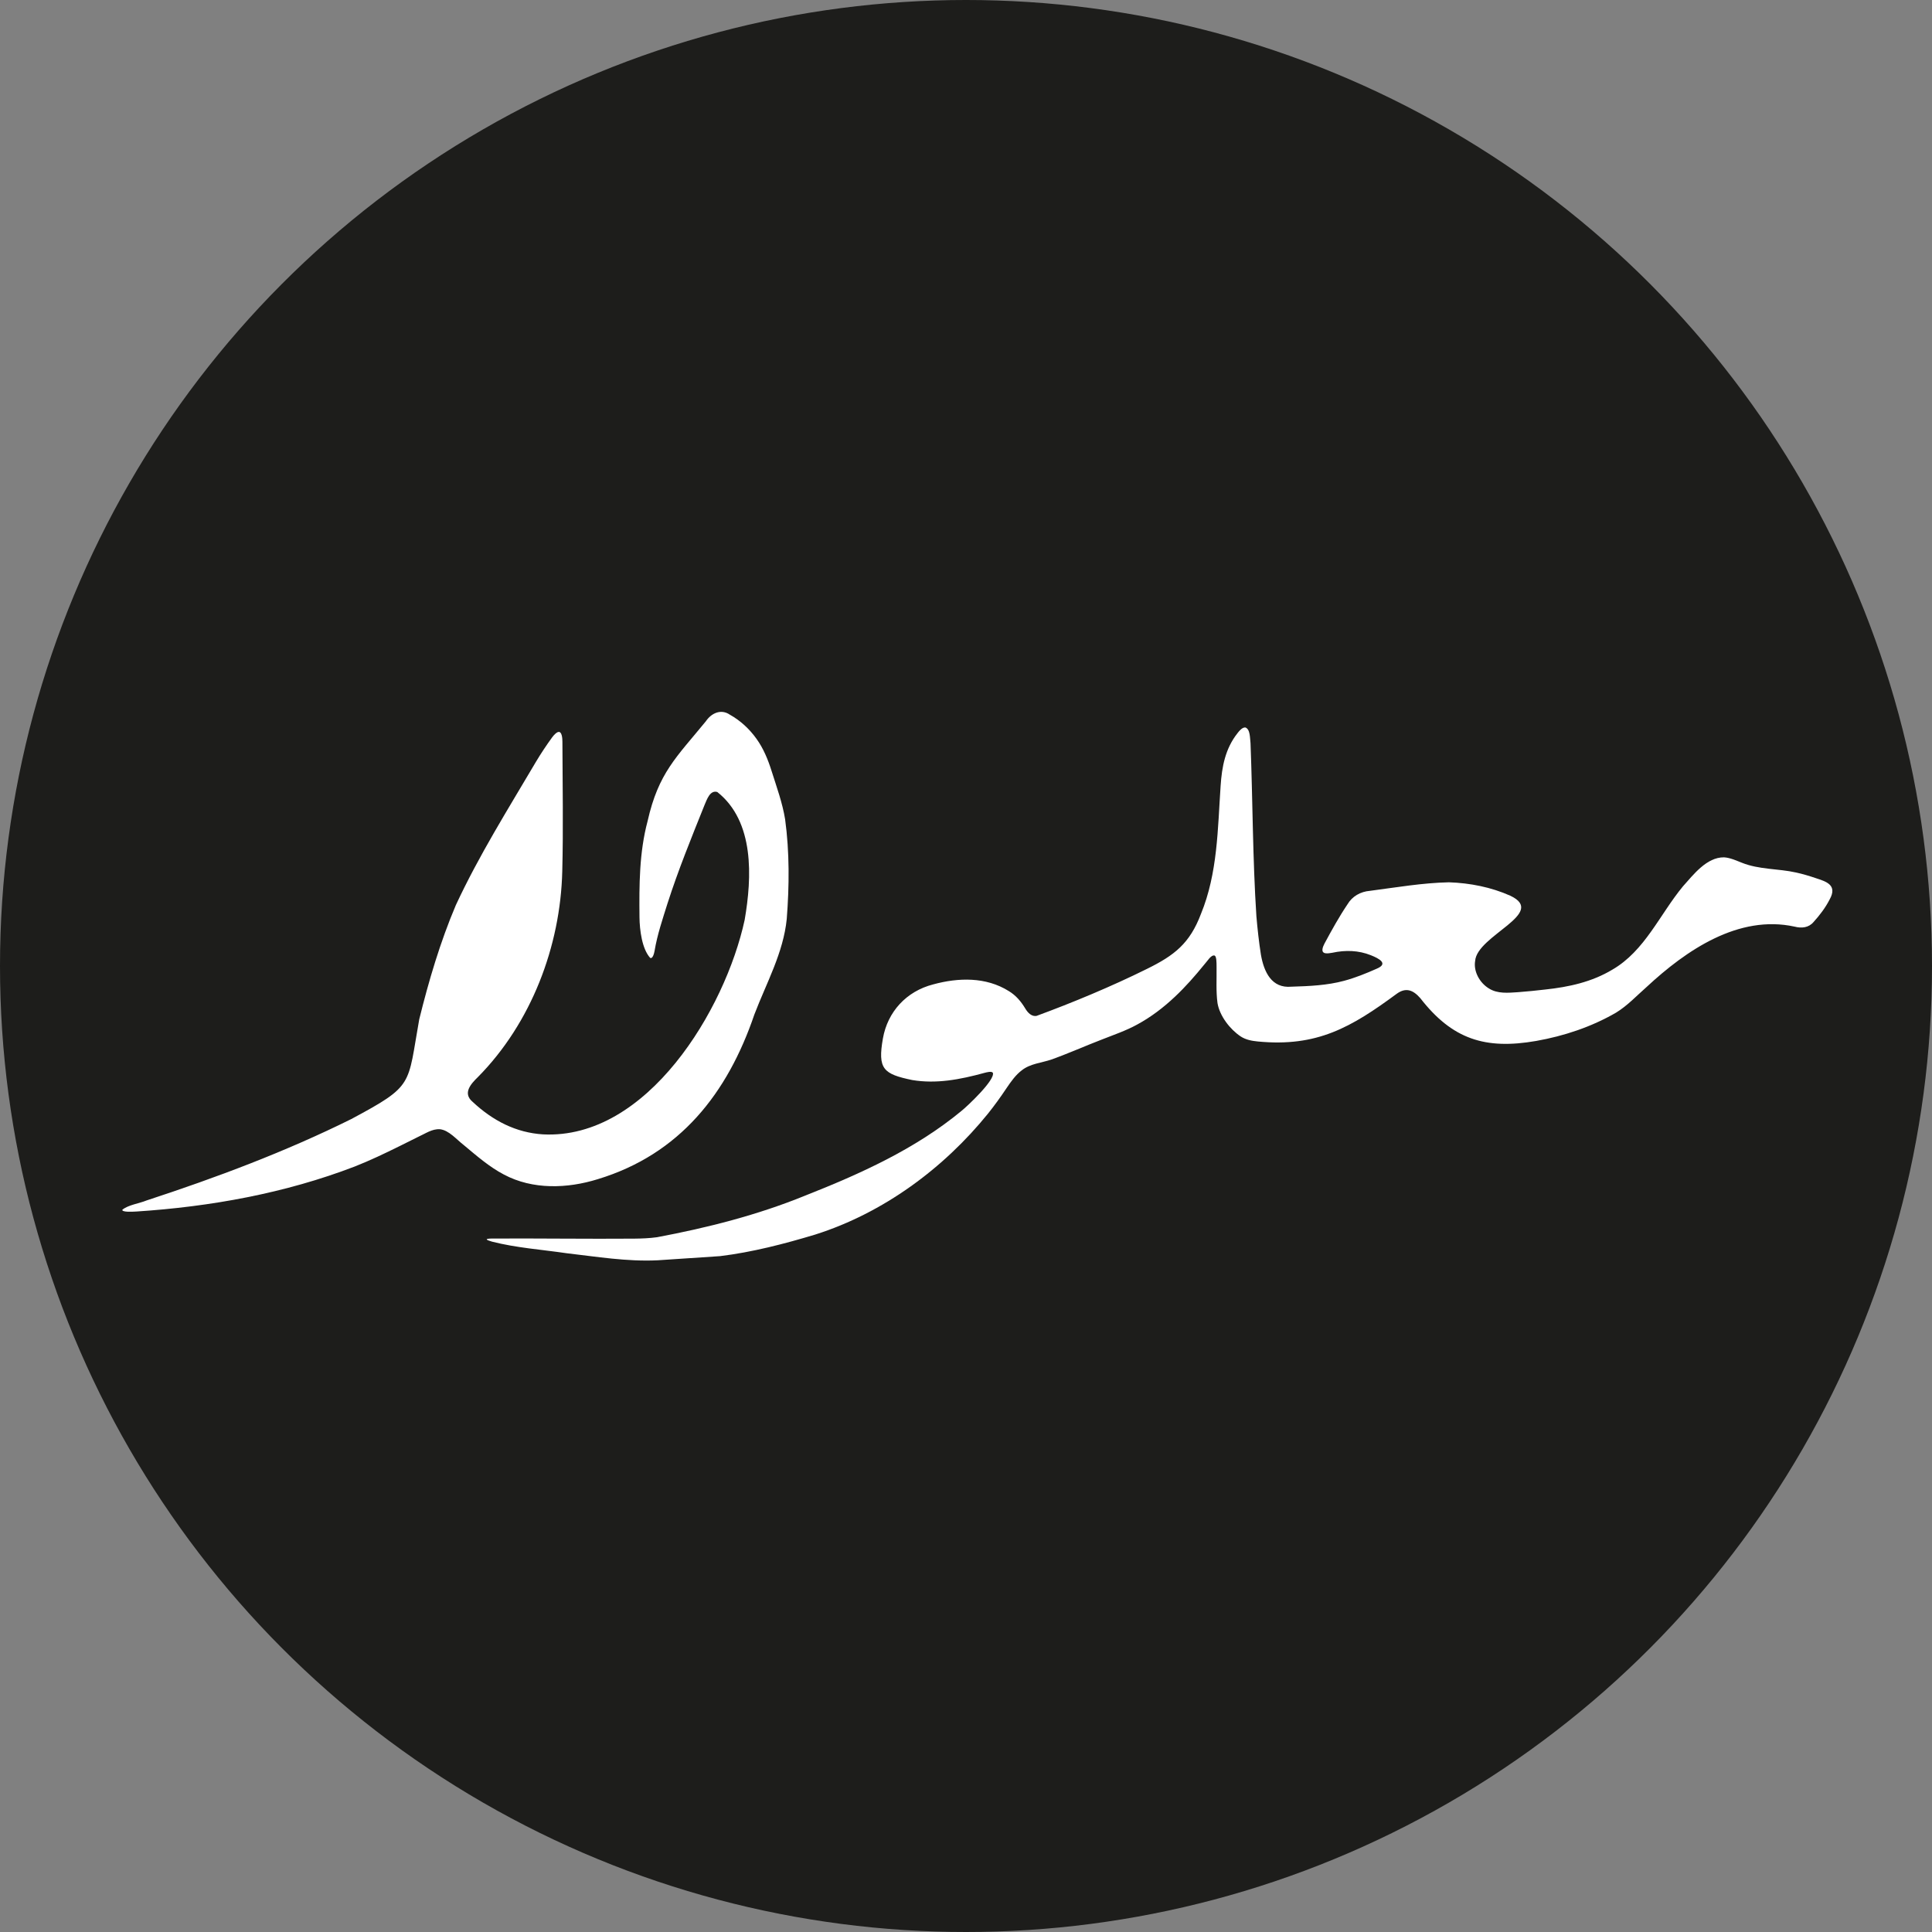
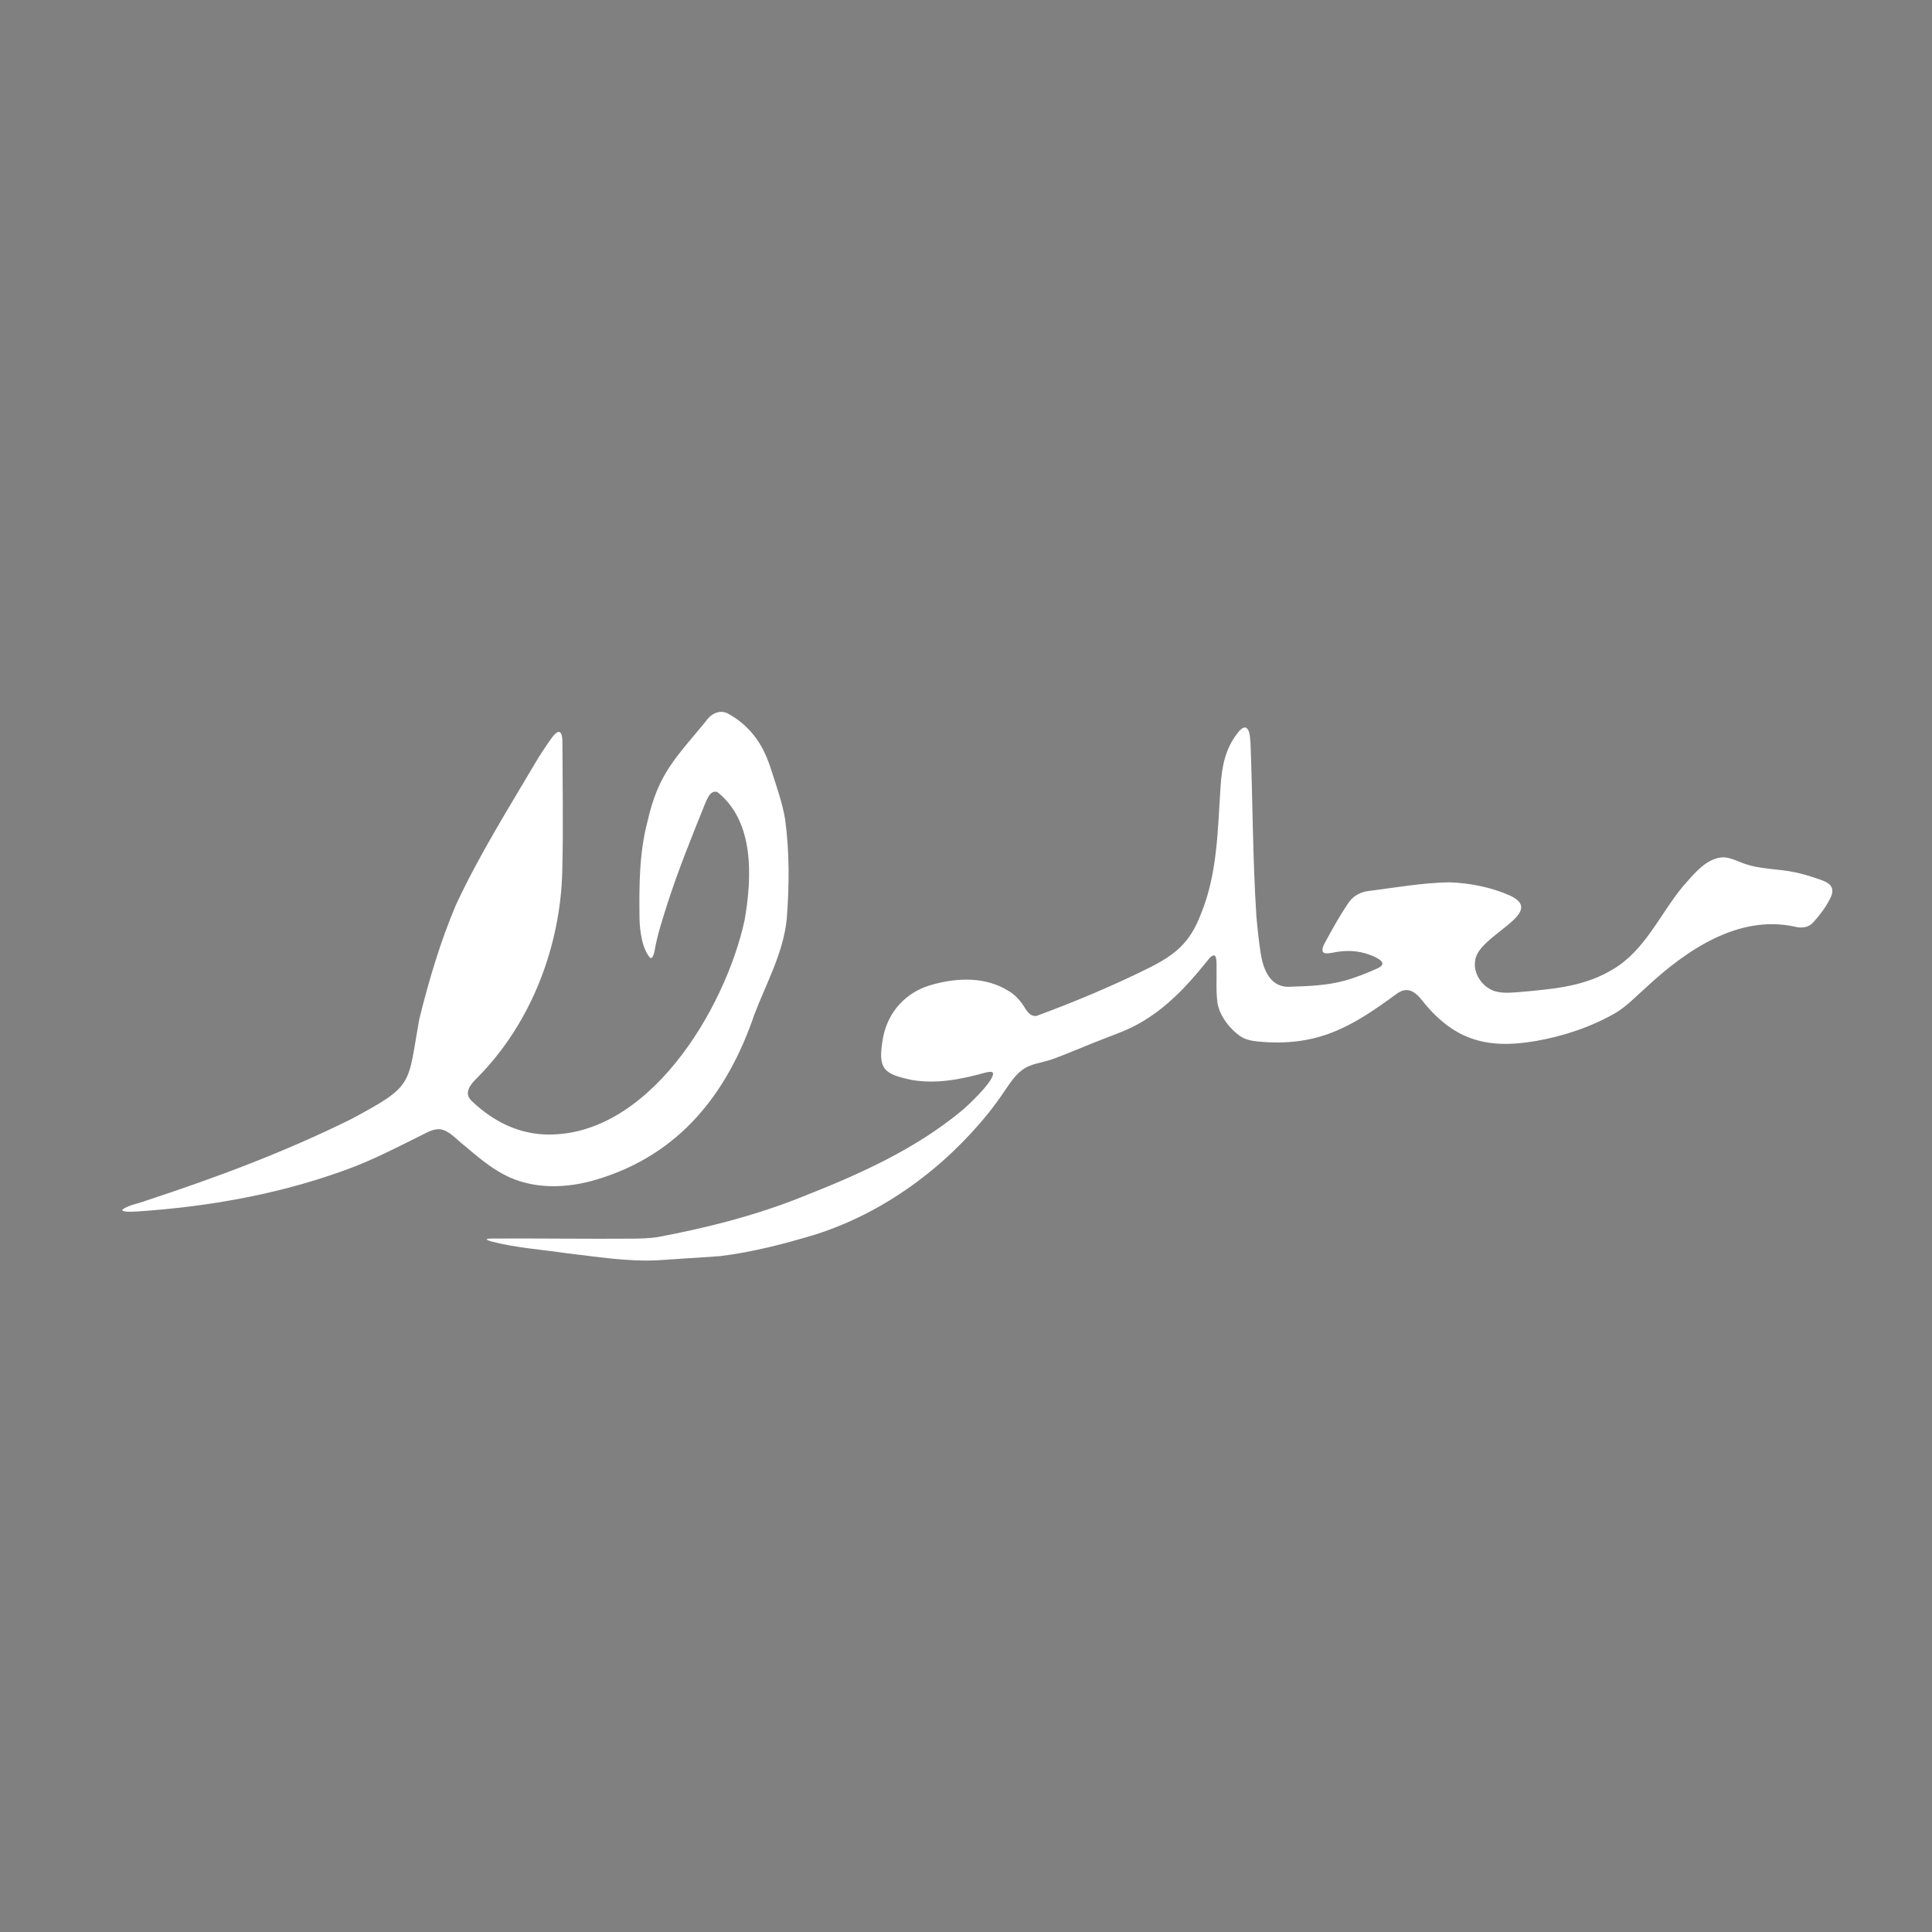
<svg xmlns="http://www.w3.org/2000/svg" id="Ebene_1" width="183.47mm" height="183.47mm" viewBox="0 0 520.06 520.06">
  <rect x="0" y="0" width="520.06" height="520.06" fill="#808080" stroke="none" />
  <defs>
    <style>
      .cls-1 {
        fill: #1d1d1b;
      }

      .cls-2 {
        fill: #fff;
      }
    </style>
  </defs>
-   <circle class="cls-1" cx="260.03" cy="260.03" r="260.03" />
  <g>
-     <path class="cls-2" d="M267.18,288.71c-.34-.39-1.55-.08-2.15.08-6.72,1.84-13.01,3.01-19.47,1.94-7.8-1.62-9.35-2.97-7.89-11.23,1.26-7.09,6.24-12.65,13.54-14.52,6.73-1.84,14.19-2.07,20.37,1.82,1.89,1.15,3.26,2.77,4.4,4.67.67,1.13,1.73,2.26,3.07,1.98,9.7-3.57,20.1-7.89,29.63-12.61,7.43-3.65,11.58-6.86,14.59-14.82,4.51-10.97,4.51-22.89,5.3-34.51.34-5.08,1.23-9.99,4.58-14.2.5-.66,1.28-1.54,2.07-1.49,1.36.46,1.23,2.95,1.4,4.26.6,15.51.57,31.07,1.58,46.56.3,3.46.68,6.95,1.22,10.36.8,4.58,2.85,9.1,8.21,8.6,4.78-.14,9.64-.35,14.2-1.59,2.98-.8,5.9-1.98,8.78-3.26,3.18-1.35.69-2.71-1.63-3.63-3.3-1.31-6.79-1.42-10.36-.65-.57.1-1.3.22-1.83.13-1.36-.21-.71-1.73-.27-2.59,1.93-3.58,3.92-7.19,6.18-10.55,1.29-2.2,3.54-3.46,6.06-3.66,7.07-.92,14.15-2.15,21.27-2.3,5.66.19,11.37,1.31,16.53,3.62,10.04,4.74-8.99,10.67-9.48,17.56-.47,2.79,1.19,5.86,3.7,7.39,2.34,1.49,5.22,1.18,7.85,1.01,2.45-.18,4.91-.44,7.35-.72,6.3-.67,12.5-2.02,18.01-5.33,8.79-5.07,12.79-14.9,19.03-22.44,2.83-3.16,6.4-7.86,11.05-7.81,1.61.09,3.26.85,4.77,1.44,4.7,1.9,9.8,1.56,14.65,2.65,1.79.39,3.55.92,5.29,1.51,2.72.9,5.91,1.8,3.75,5.7-1.15,2.26-2.66,4.24-4.35,6.11-1.3,1.54-3.21,1.74-5.12,1.24-15.09-3.28-29.15,6.34-39.8,16.23-2.71,2.38-5.16,5.04-8.25,6.93-6.61,3.83-13.99,6.29-21.52,7.62-13.71,2.38-22.57-.45-31.17-11.52-1.92-2.2-3.86-2.95-6.29-1.22-12.34,9.1-21.51,14.42-37.45,12.88-1.64-.16-3.2-.45-4.6-1.35-2.85-1.9-5.66-5.48-6.25-8.99-.43-3.19-.2-6.46-.25-9.7,0-1.34-.02-2.85-.52-3.09-.98-.26-1.91,1.48-2.83,2.47-2.41,2.97-5.01,5.94-7.82,8.58-3.08,2.91-6.46,5.5-10.2,7.52-3.01,1.66-6.36,2.79-9.52,4.04-4.53,1.74-8.98,3.74-13.55,5.37-2.64.91-5.7,1.1-7.96,2.89-1.64,1.22-2.89,2.98-4.11,4.78-1.58,2.37-3.22,4.65-4.97,6.84-11.97,14.81-28.24,26.81-46.54,32.61-8.36,2.52-16.98,4.76-25.64,5.81-5.6.37-11.2.75-16.8,1.12-8.19.4-16.41-.97-24.56-1.91-6.68-.98-13.47-1.44-20.01-3.11-.77-.22-1.33-.43-1.41-.57-.14-.19.52-.26,1.54-.27.17,0,.35,0,.54,0,12.53-.06,25.06.13,37.6.03,2.05-.02,4.1-.1,6.13-.38,13.56-2.54,27.05-5.97,39.86-11.19,14.84-5.86,29.64-12.52,42.05-22.77,1.53-1.2,9.28-8.48,8.49-10.34l-.03-.03Z" />
+     <path class="cls-2" d="M267.18,288.71c-.34-.39-1.55-.08-2.15.08-6.72,1.84-13.01,3.01-19.47,1.94-7.8-1.62-9.35-2.97-7.89-11.23,1.26-7.09,6.24-12.65,13.54-14.52,6.73-1.84,14.19-2.07,20.37,1.82,1.89,1.15,3.26,2.77,4.4,4.67.67,1.13,1.73,2.26,3.07,1.98,9.7-3.57,20.1-7.89,29.63-12.61,7.43-3.65,11.58-6.86,14.59-14.82,4.51-10.97,4.51-22.89,5.3-34.51.34-5.08,1.23-9.99,4.58-14.2.5-.66,1.28-1.54,2.07-1.49,1.36.46,1.23,2.95,1.4,4.26.6,15.51.57,31.07,1.58,46.56.3,3.46.68,6.95,1.22,10.36.8,4.58,2.85,9.1,8.21,8.6,4.78-.14,9.64-.35,14.2-1.59,2.98-.8,5.9-1.98,8.78-3.26,3.18-1.35.69-2.71-1.63-3.63-3.3-1.31-6.79-1.42-10.36-.65-.57.1-1.3.22-1.83.13-1.36-.21-.71-1.73-.27-2.59,1.93-3.58,3.92-7.19,6.18-10.55,1.29-2.2,3.54-3.46,6.06-3.66,7.07-.92,14.15-2.15,21.27-2.3,5.66.19,11.37,1.31,16.53,3.62,10.04,4.74-8.99,10.67-9.48,17.56-.47,2.79,1.19,5.86,3.7,7.39,2.34,1.49,5.22,1.18,7.85,1.01,2.45-.18,4.91-.44,7.35-.72,6.3-.67,12.5-2.02,18.01-5.33,8.79-5.07,12.79-14.9,19.03-22.44,2.83-3.16,6.4-7.86,11.05-7.81,1.61.09,3.26.85,4.77,1.44,4.7,1.9,9.8,1.56,14.65,2.65,1.79.39,3.55.92,5.29,1.51,2.72.9,5.91,1.8,3.75,5.7-1.15,2.26-2.66,4.24-4.35,6.11-1.3,1.54-3.21,1.74-5.12,1.24-15.09-3.28-29.15,6.34-39.8,16.23-2.71,2.38-5.16,5.04-8.25,6.93-6.61,3.83-13.99,6.29-21.52,7.62-13.71,2.38-22.57-.45-31.17-11.52-1.92-2.2-3.86-2.95-6.29-1.22-12.34,9.1-21.51,14.42-37.45,12.88-1.64-.16-3.2-.45-4.6-1.35-2.85-1.9-5.66-5.48-6.25-8.99-.43-3.19-.2-6.46-.25-9.7,0-1.34-.02-2.85-.52-3.09-.98-.26-1.91,1.48-2.83,2.47-2.41,2.97-5.01,5.94-7.82,8.58-3.08,2.91-6.46,5.5-10.2,7.52-3.01,1.66-6.36,2.79-9.52,4.04-4.53,1.74-8.98,3.74-13.55,5.37-2.64.91-5.7,1.1-7.96,2.89-1.64,1.22-2.89,2.98-4.11,4.78-1.58,2.37-3.22,4.65-4.97,6.84-11.97,14.81-28.24,26.81-46.54,32.61-8.36,2.52-16.98,4.76-25.64,5.81-5.6.37-11.2.75-16.8,1.12-8.19.4-16.41-.97-24.56-1.91-6.68-.98-13.47-1.44-20.01-3.11-.77-.22-1.33-.43-1.41-.57-.14-.19.52-.26,1.54-.27.17,0,.35,0,.54,0,12.53-.06,25.06.13,37.6.03,2.05-.02,4.1-.1,6.13-.38,13.56-2.54,27.05-5.97,39.86-11.19,14.84-5.86,29.64-12.52,42.05-22.77,1.53-1.2,9.28-8.48,8.49-10.34Z" />
    <path class="cls-2" d="M32.96,325.62c1.61-1.3,4.51-1.66,6.5-2.48,18.8-6.16,37.36-13.11,55.08-21.9,17.06-9.14,15.1-8.95,18.31-26.85,2.58-10.44,5.66-20.86,9.86-30.76,6.21-13.36,14.08-25.88,21.55-38.55,1.35-2.26,2.82-4.46,4.36-6.59.56-.75,1.19-1.37,1.67-1.45.97-.23,1.11,1.75,1.1,2.63.04,11.62.26,23.25-.04,34.87-.48,20.15-8.34,40.85-22.69,55.37-2.02,1.95-4.15,4.41-1.43,6.69,5.46,5.11,11.71,8.3,18.92,8.75,28.07,1.46,49.08-33.61,54.3-57.73,1.98-11.48,2.67-26.49-7.37-34.43-1.98-.58-2.8,2.07-3.44,3.52-3.51,8.75-7.07,17.48-9.95,26.45-1.32,4.22-2.76,8.43-3.49,12.8-.11.64-.51,2.25-1.2,1.87-2.19-2.45-2.82-7.49-2.86-10.89-.09-8.68-.07-17.46,2.18-25.9,2.93-13.01,7.73-17.16,15.68-26.88,1.48-2.2,4.07-3.41,6.45-1.79,2.86,1.59,5.31,3.88,7.16,6.47,1.88,2.59,3.12,5.62,4.08,8.67,1.37,4.33,2.93,8.61,3.65,13.03,1.2,8.83,1.13,17.93.44,26.82-.91,9.13-5.5,17.28-8.72,25.73-7.2,21.18-20.06,37.62-42.14,44.32-8.18,2.55-17.52,2.89-25.27-1.24-3.96-2.07-7.42-5.11-10.85-7.97-1.94-1.5-3.95-3.95-6.35-4.23-2.14-.15-3.95,1.19-5.88,2.05-1.69.84-3.37,1.68-5.06,2.52-3.94,1.95-7.9,3.84-11.98,5.45-18.76,7.21-38.84,10.83-58.84,12.13-.76.04-1.57.08-2.28.05-.95-.04-1.56-.22-1.47-.5v-.03Z" />
  </g>
</svg>